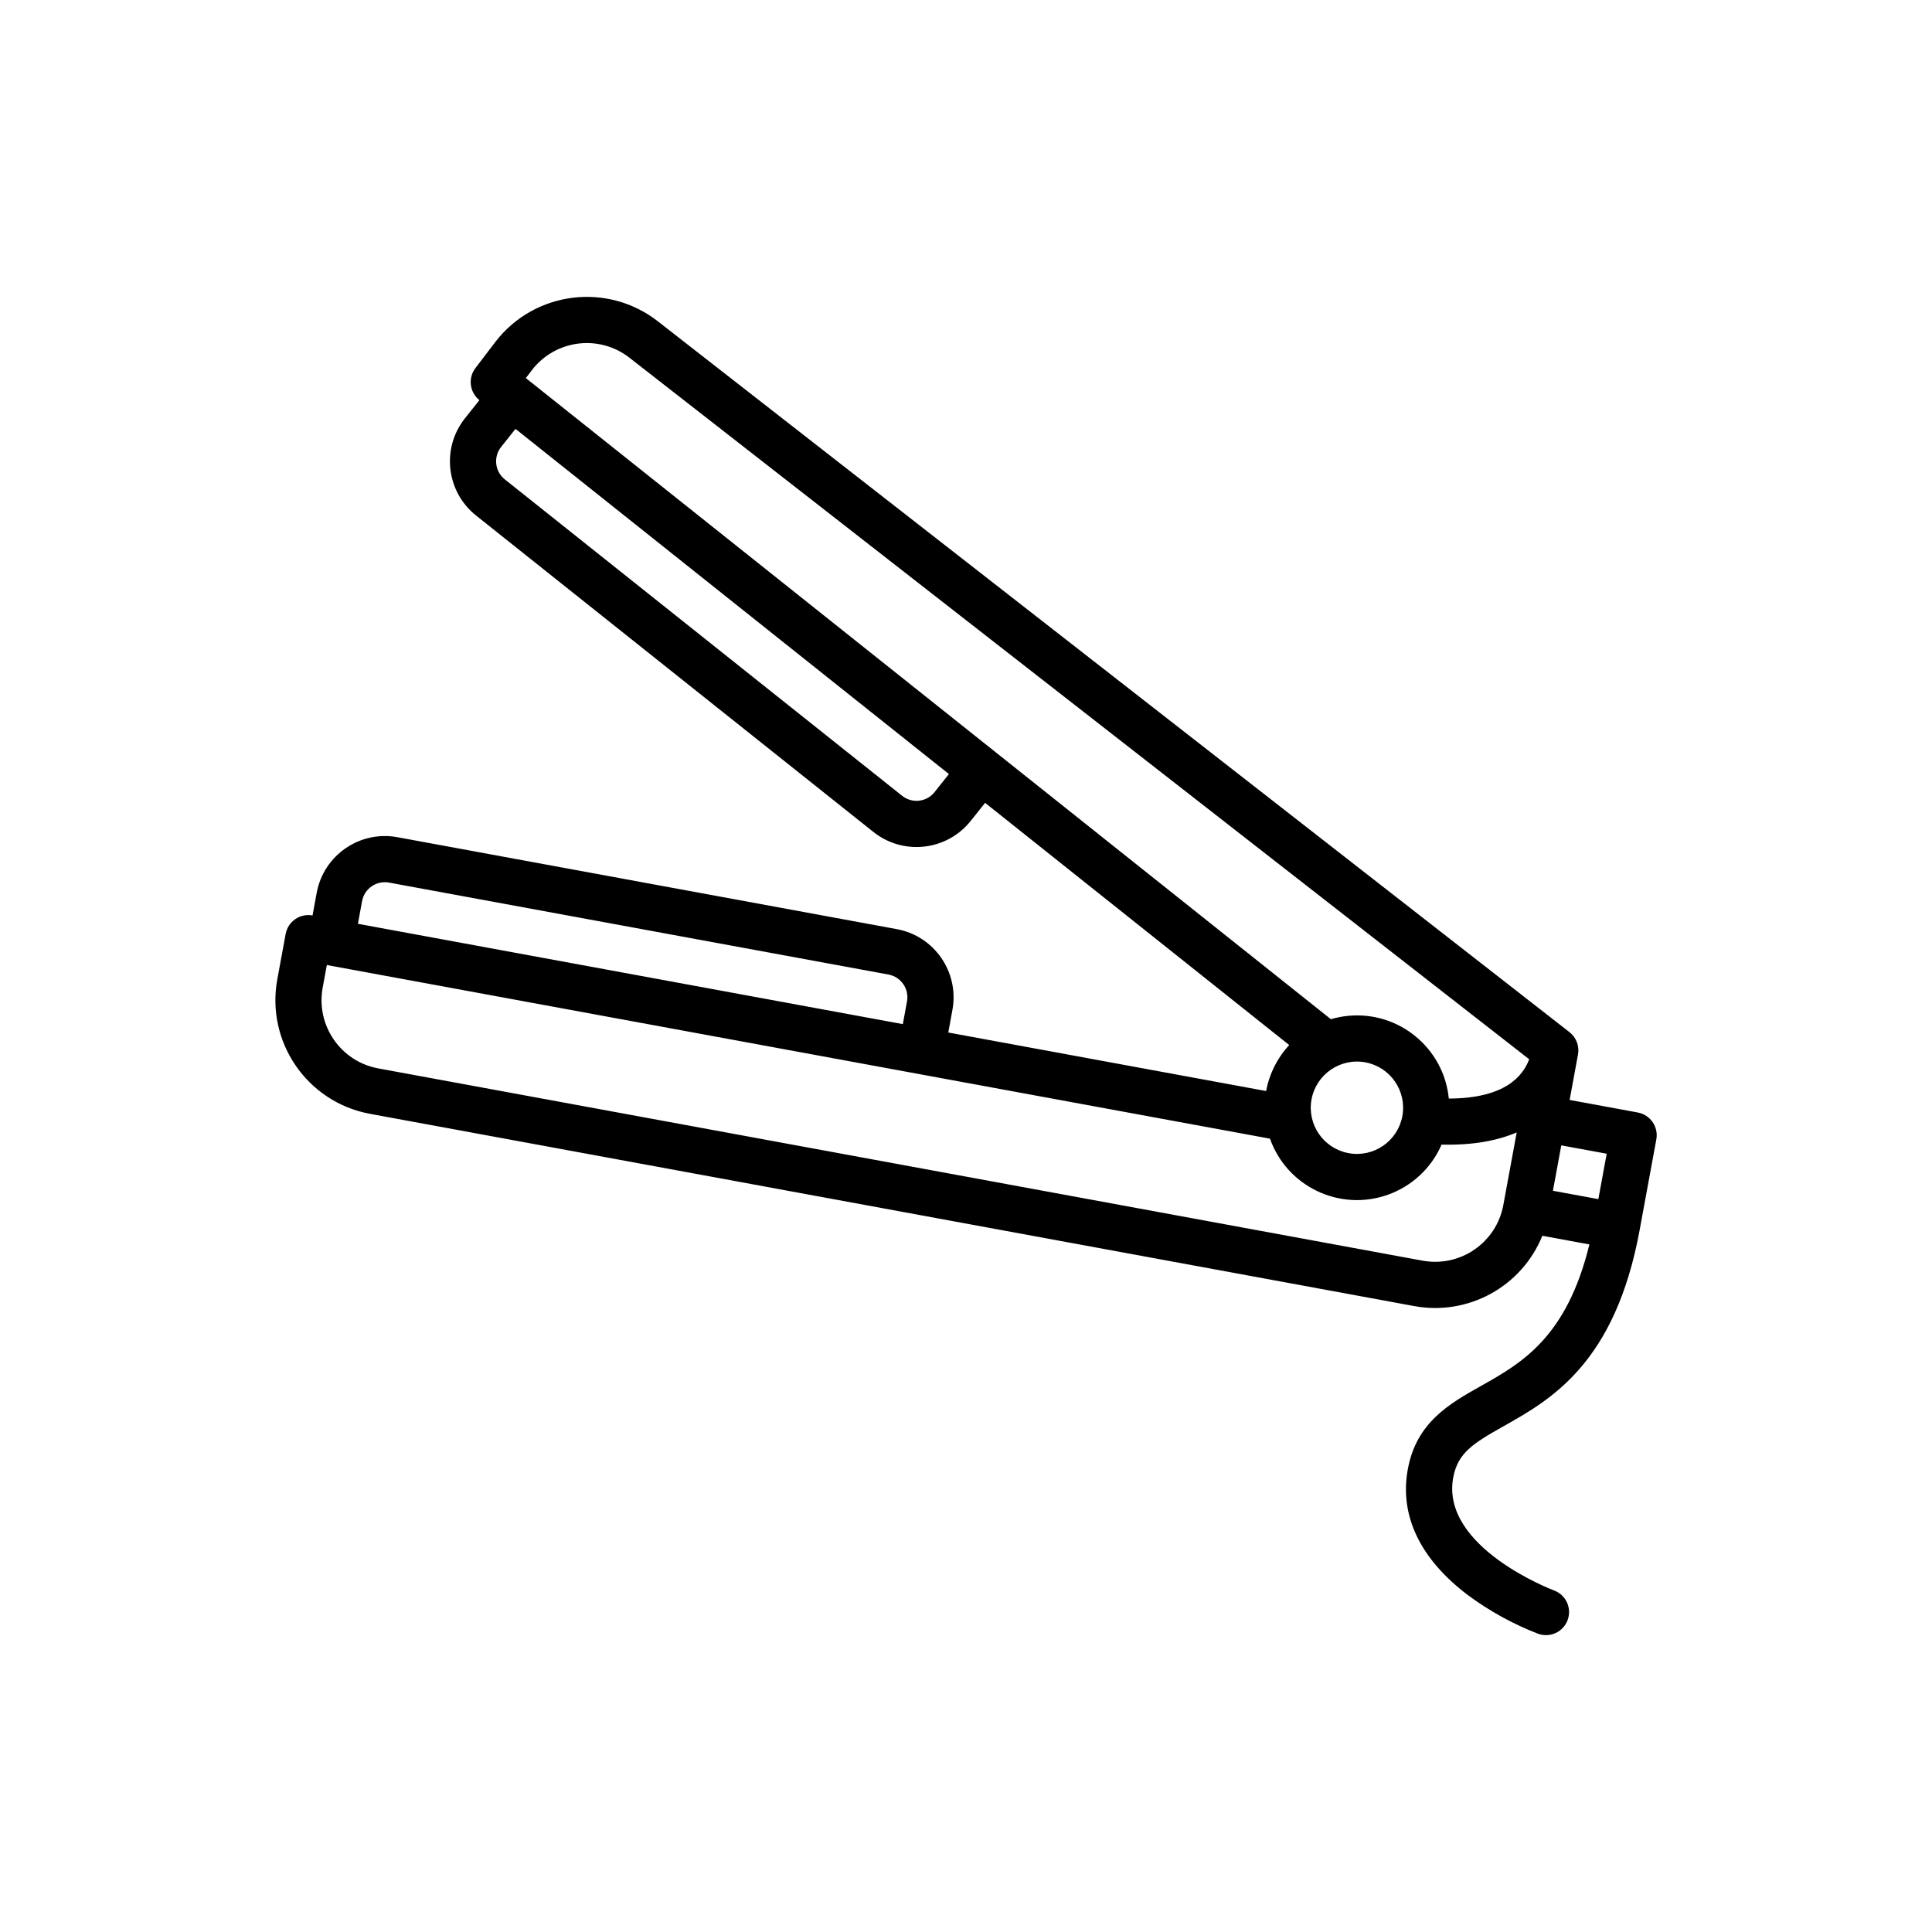
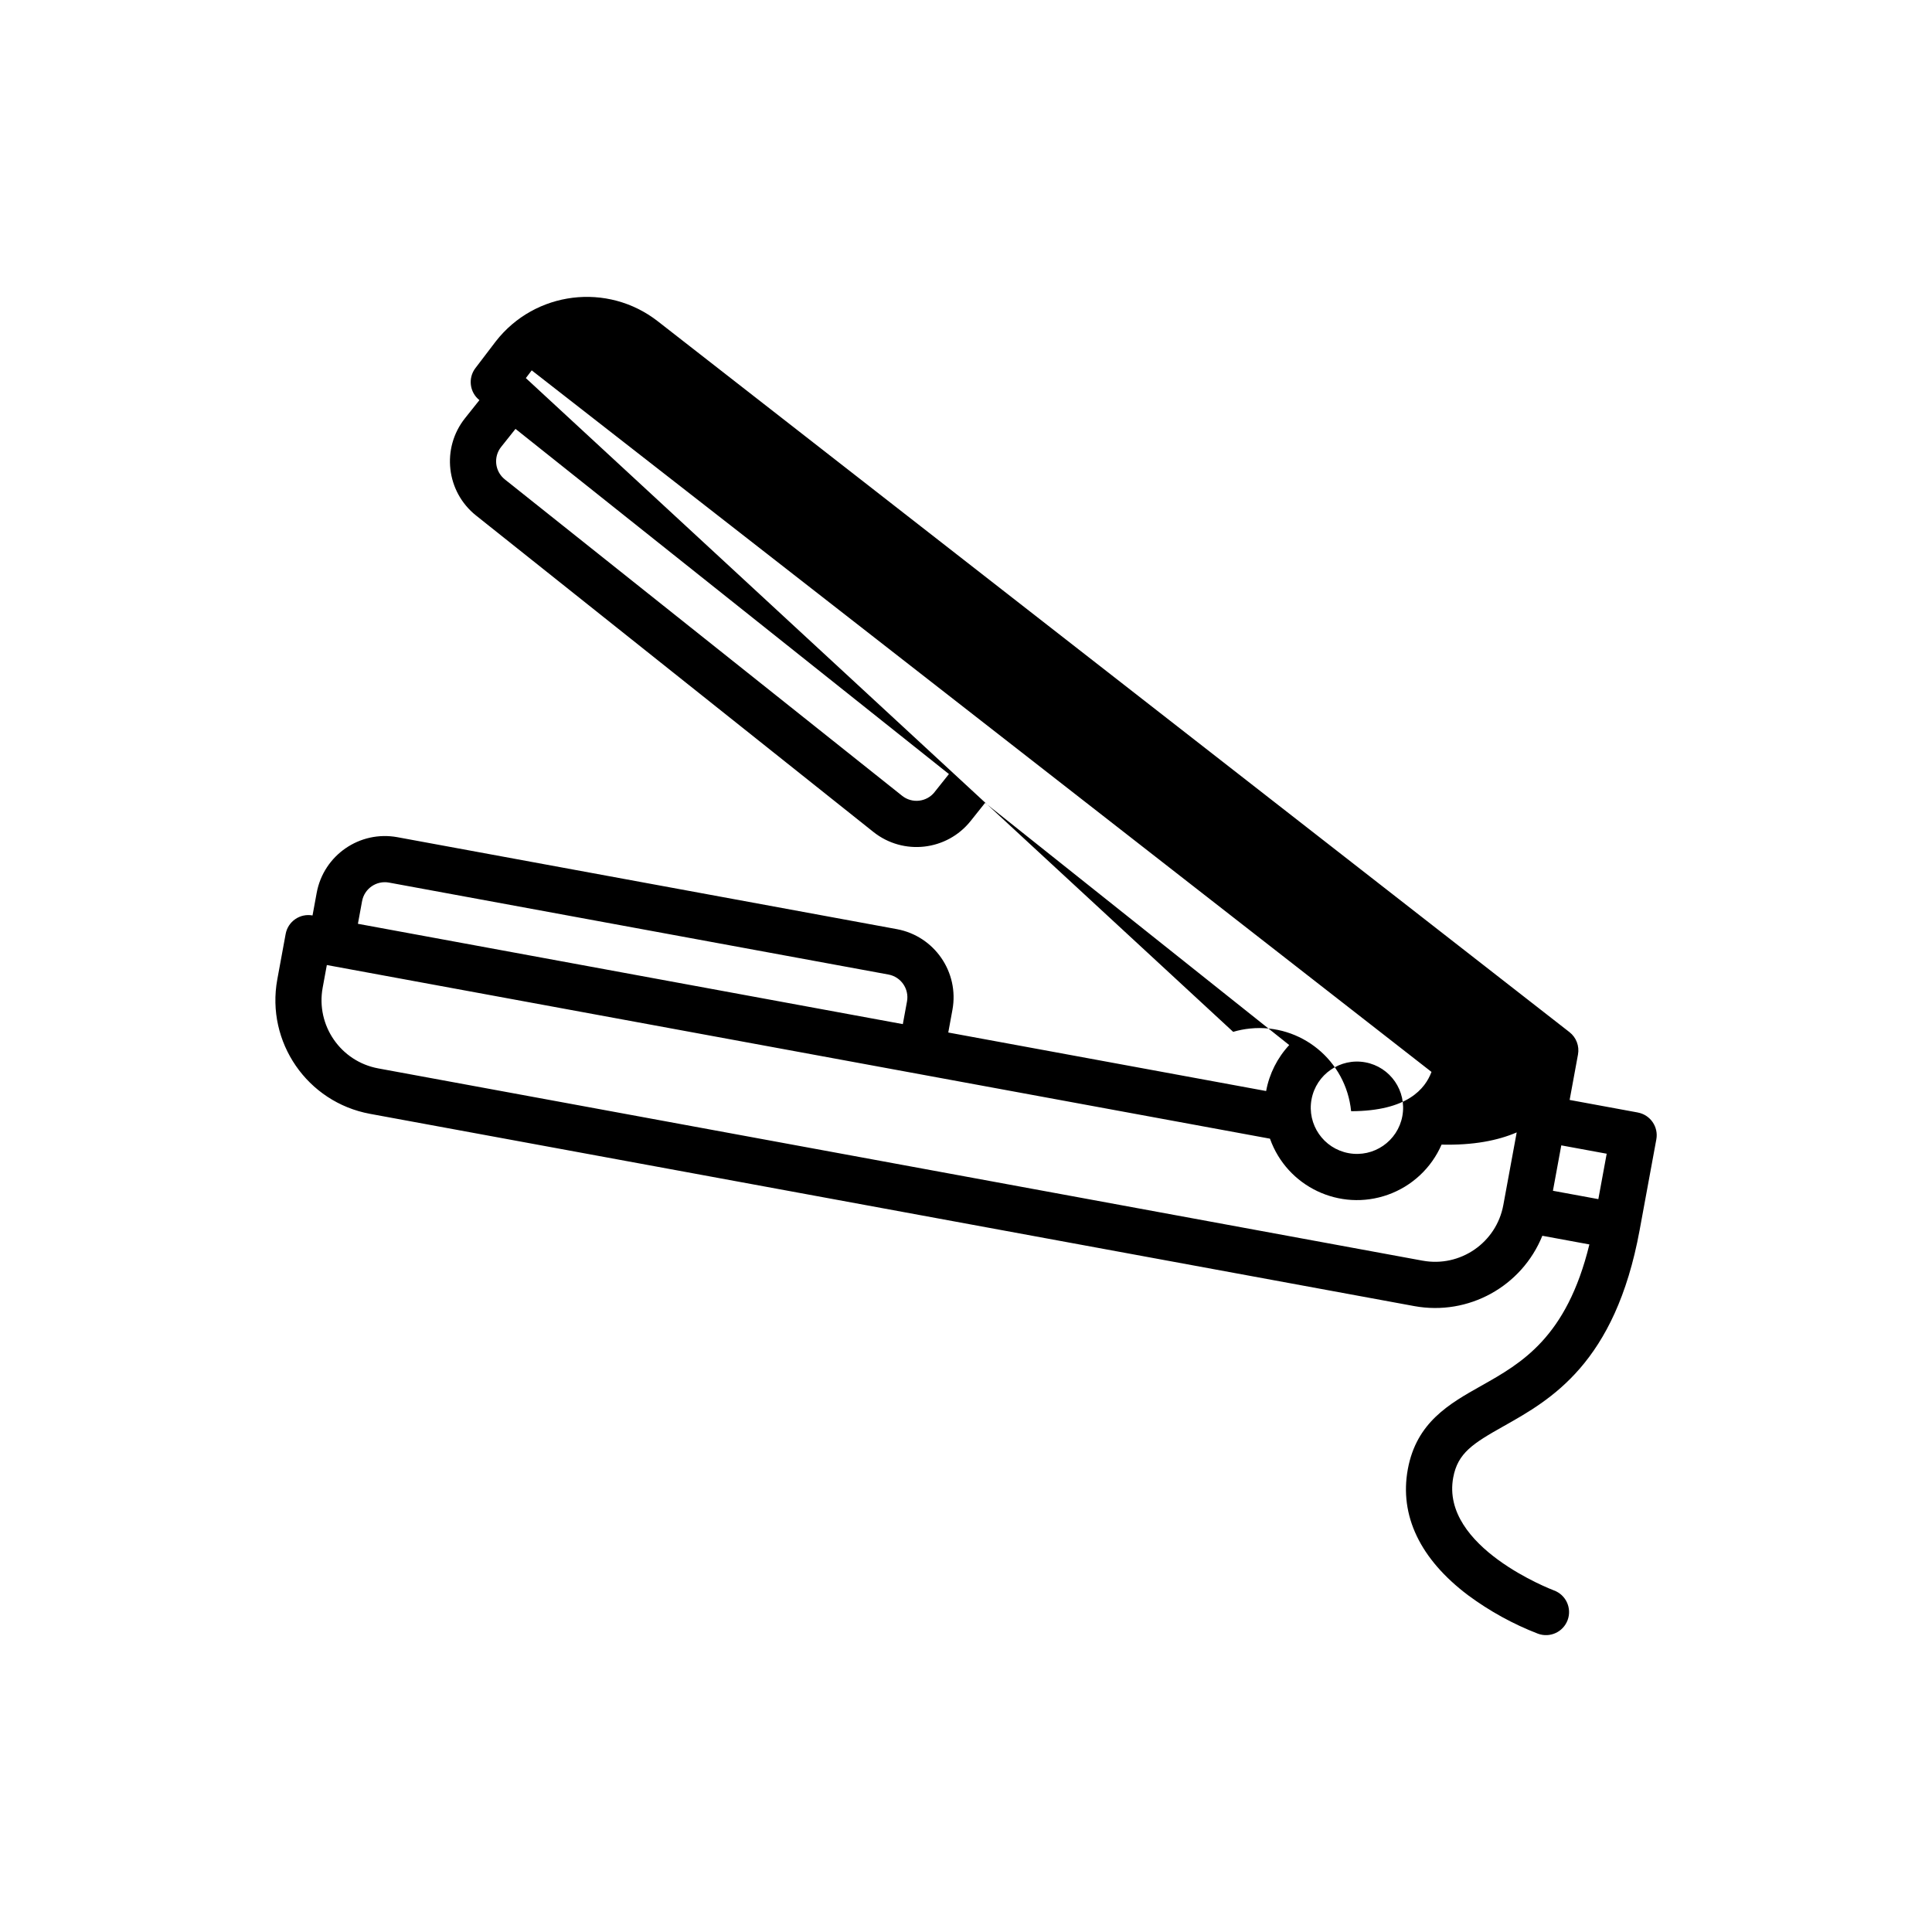
<svg xmlns="http://www.w3.org/2000/svg" id="Layer_1" data-name="Layer 1" viewBox="0 0 1101.09 1101.09">
-   <path d="m933.39,634.03l-38.82-7.15,4.76-25.88c.89-4.82-.98-9.74-4.85-12.76L374.9,183.11c-28.65-22.34-69.99-17.22-92.33,11.43-.15.2-.3.39-.45.59l-11.16,14.65c-4.34,5.69-3.33,13.81,2.27,18.27l-8.2,10.29c-13.58,17.05-10.77,41.89,6.29,55.47l226.44,180.33c17.05,13.58,41.89,10.77,55.47-6.29h0s8.2-10.29,8.2-10.29l173.33,138.04c-6.79,7.3-11.36,16.39-13.16,26.2l-181.16-33.35,2.38-12.94c3.92-21.43-10.25-42-31.67-45.97l-284.68-52.41c-21.43-3.92-42,10.25-45.97,31.67l-2.38,12.94c-7.15-1.32-14.01,3.41-15.32,10.56l-4.76,25.88c-6.54,35.72,17.08,70,52.79,76.61l595.25,109.59c30.74,5.62,61.21-11.12,72.94-40.09l26.81,4.94c-12.96,53.15-38.73,67.68-61.66,80.58-18.14,10.21-36.9,20.77-41.82,47.53-4.86,26.4,7.01,51.22,34.31,71.8,12.25,9.07,25.66,16.46,39.88,21.95h0c6.81,2.51,14.37-.96,16.89-7.77,2.52-6.81-.95-14.37-7.76-16.89-.06-.02-.13-.05-.19-.07h0c-.65-.25-64.57-24.56-57.26-64.25,2.58-14.02,11.19-19.42,28.85-29.36,26.75-15.06,63.4-35.69,77.38-111.62l9.53-51.76c1.32-7.14-3.41-14-10.55-15.32Zm-17.7,23.5l-4.76,25.88-25.88-4.76,4.76-25.88,25.88,4.76ZM303.04,211.08c13.21-17.34,37.98-20.7,55.32-7.49.12.09.24.18.36.28l512.8,399.83c-3.58,9.51-13.64,22.32-45.81,22.39-2.86-28.89-28.61-50-57.5-47.13-3.29.33-6.55.96-9.72,1.9L299.69,215.48l3.35-4.4Zm475.07,394.36c14.29,2.63,23.75,16.35,21.12,30.65-2.63,14.29-16.35,23.75-30.65,21.11-14.29-2.63-23.75-16.35-21.11-30.64,2.65-14.28,16.36-23.73,30.64-21.12h0Zm-245.48-153.99c-4.53,5.68-12.8,6.62-18.49,2.09l-226.44-180.33c-5.68-4.53-6.62-12.8-2.1-18.49l8.19-10.29,247.02,196.72-8.2,10.29Zm-326.27,62.11c1.32-7.14,8.18-11.86,15.32-10.56l284.68,52.41c7.14,1.32,11.86,8.18,10.56,15.32l-2.38,12.94-310.56-57.18,2.38-12.94Zm604.45,204.93l-595.25-109.59c-21.43-3.97-35.59-24.53-31.67-45.97l2.38-12.94,537.51,98.96c9.72,27.38,39.79,41.69,67.17,31.97,13.73-4.87,24.82-15.22,30.63-28.58,18.08.43,32.06-2.32,42.82-6.96l-7.63,41.43c-3.97,21.43-24.53,35.59-45.97,31.67Z" />
+   <path d="m933.39,634.03l-38.82-7.15,4.76-25.88c.89-4.82-.98-9.74-4.85-12.76L374.9,183.11c-28.65-22.34-69.99-17.22-92.33,11.43-.15.2-.3.39-.45.59l-11.16,14.65c-4.34,5.69-3.33,13.81,2.27,18.27l-8.2,10.29c-13.58,17.05-10.77,41.89,6.29,55.47l226.44,180.33c17.05,13.58,41.89,10.77,55.47-6.29h0s8.2-10.29,8.2-10.29l173.33,138.04c-6.79,7.3-11.36,16.39-13.16,26.2l-181.16-33.35,2.38-12.94c3.92-21.43-10.25-42-31.67-45.97l-284.68-52.41c-21.43-3.92-42,10.25-45.97,31.67l-2.38,12.94c-7.15-1.32-14.01,3.41-15.32,10.56l-4.76,25.88c-6.54,35.72,17.08,70,52.79,76.61l595.25,109.59c30.74,5.62,61.21-11.12,72.94-40.09l26.81,4.94c-12.96,53.15-38.73,67.68-61.66,80.58-18.14,10.21-36.9,20.77-41.82,47.53-4.86,26.4,7.01,51.22,34.31,71.8,12.25,9.07,25.66,16.46,39.88,21.95h0c6.81,2.51,14.37-.96,16.89-7.77,2.52-6.81-.95-14.37-7.76-16.89-.06-.02-.13-.05-.19-.07h0c-.65-.25-64.57-24.56-57.26-64.25,2.58-14.02,11.19-19.42,28.85-29.36,26.75-15.06,63.4-35.69,77.38-111.62l9.53-51.76c1.32-7.14-3.41-14-10.55-15.32Zm-17.7,23.5l-4.76,25.88-25.88-4.76,4.76-25.88,25.88,4.76ZM303.04,211.08l512.8,399.83c-3.58,9.51-13.64,22.32-45.81,22.39-2.86-28.89-28.61-50-57.5-47.13-3.29.33-6.55.96-9.72,1.9L299.69,215.48l3.35-4.4Zm475.07,394.36c14.29,2.63,23.75,16.35,21.12,30.65-2.63,14.29-16.35,23.75-30.65,21.11-14.29-2.63-23.75-16.35-21.11-30.64,2.65-14.28,16.36-23.73,30.64-21.12h0Zm-245.48-153.99c-4.53,5.68-12.8,6.62-18.49,2.09l-226.44-180.33c-5.68-4.53-6.62-12.8-2.1-18.49l8.19-10.29,247.02,196.72-8.2,10.29Zm-326.27,62.11c1.32-7.14,8.18-11.86,15.32-10.56l284.68,52.41c7.14,1.32,11.86,8.18,10.56,15.32l-2.38,12.94-310.56-57.18,2.38-12.94Zm604.45,204.93l-595.25-109.59c-21.43-3.97-35.59-24.53-31.67-45.97l2.38-12.94,537.51,98.96c9.72,27.38,39.79,41.69,67.17,31.97,13.73-4.87,24.82-15.22,30.63-28.58,18.08.43,32.06-2.32,42.82-6.96l-7.63,41.43c-3.97,21.43-24.53,35.59-45.97,31.67Z" />
</svg>